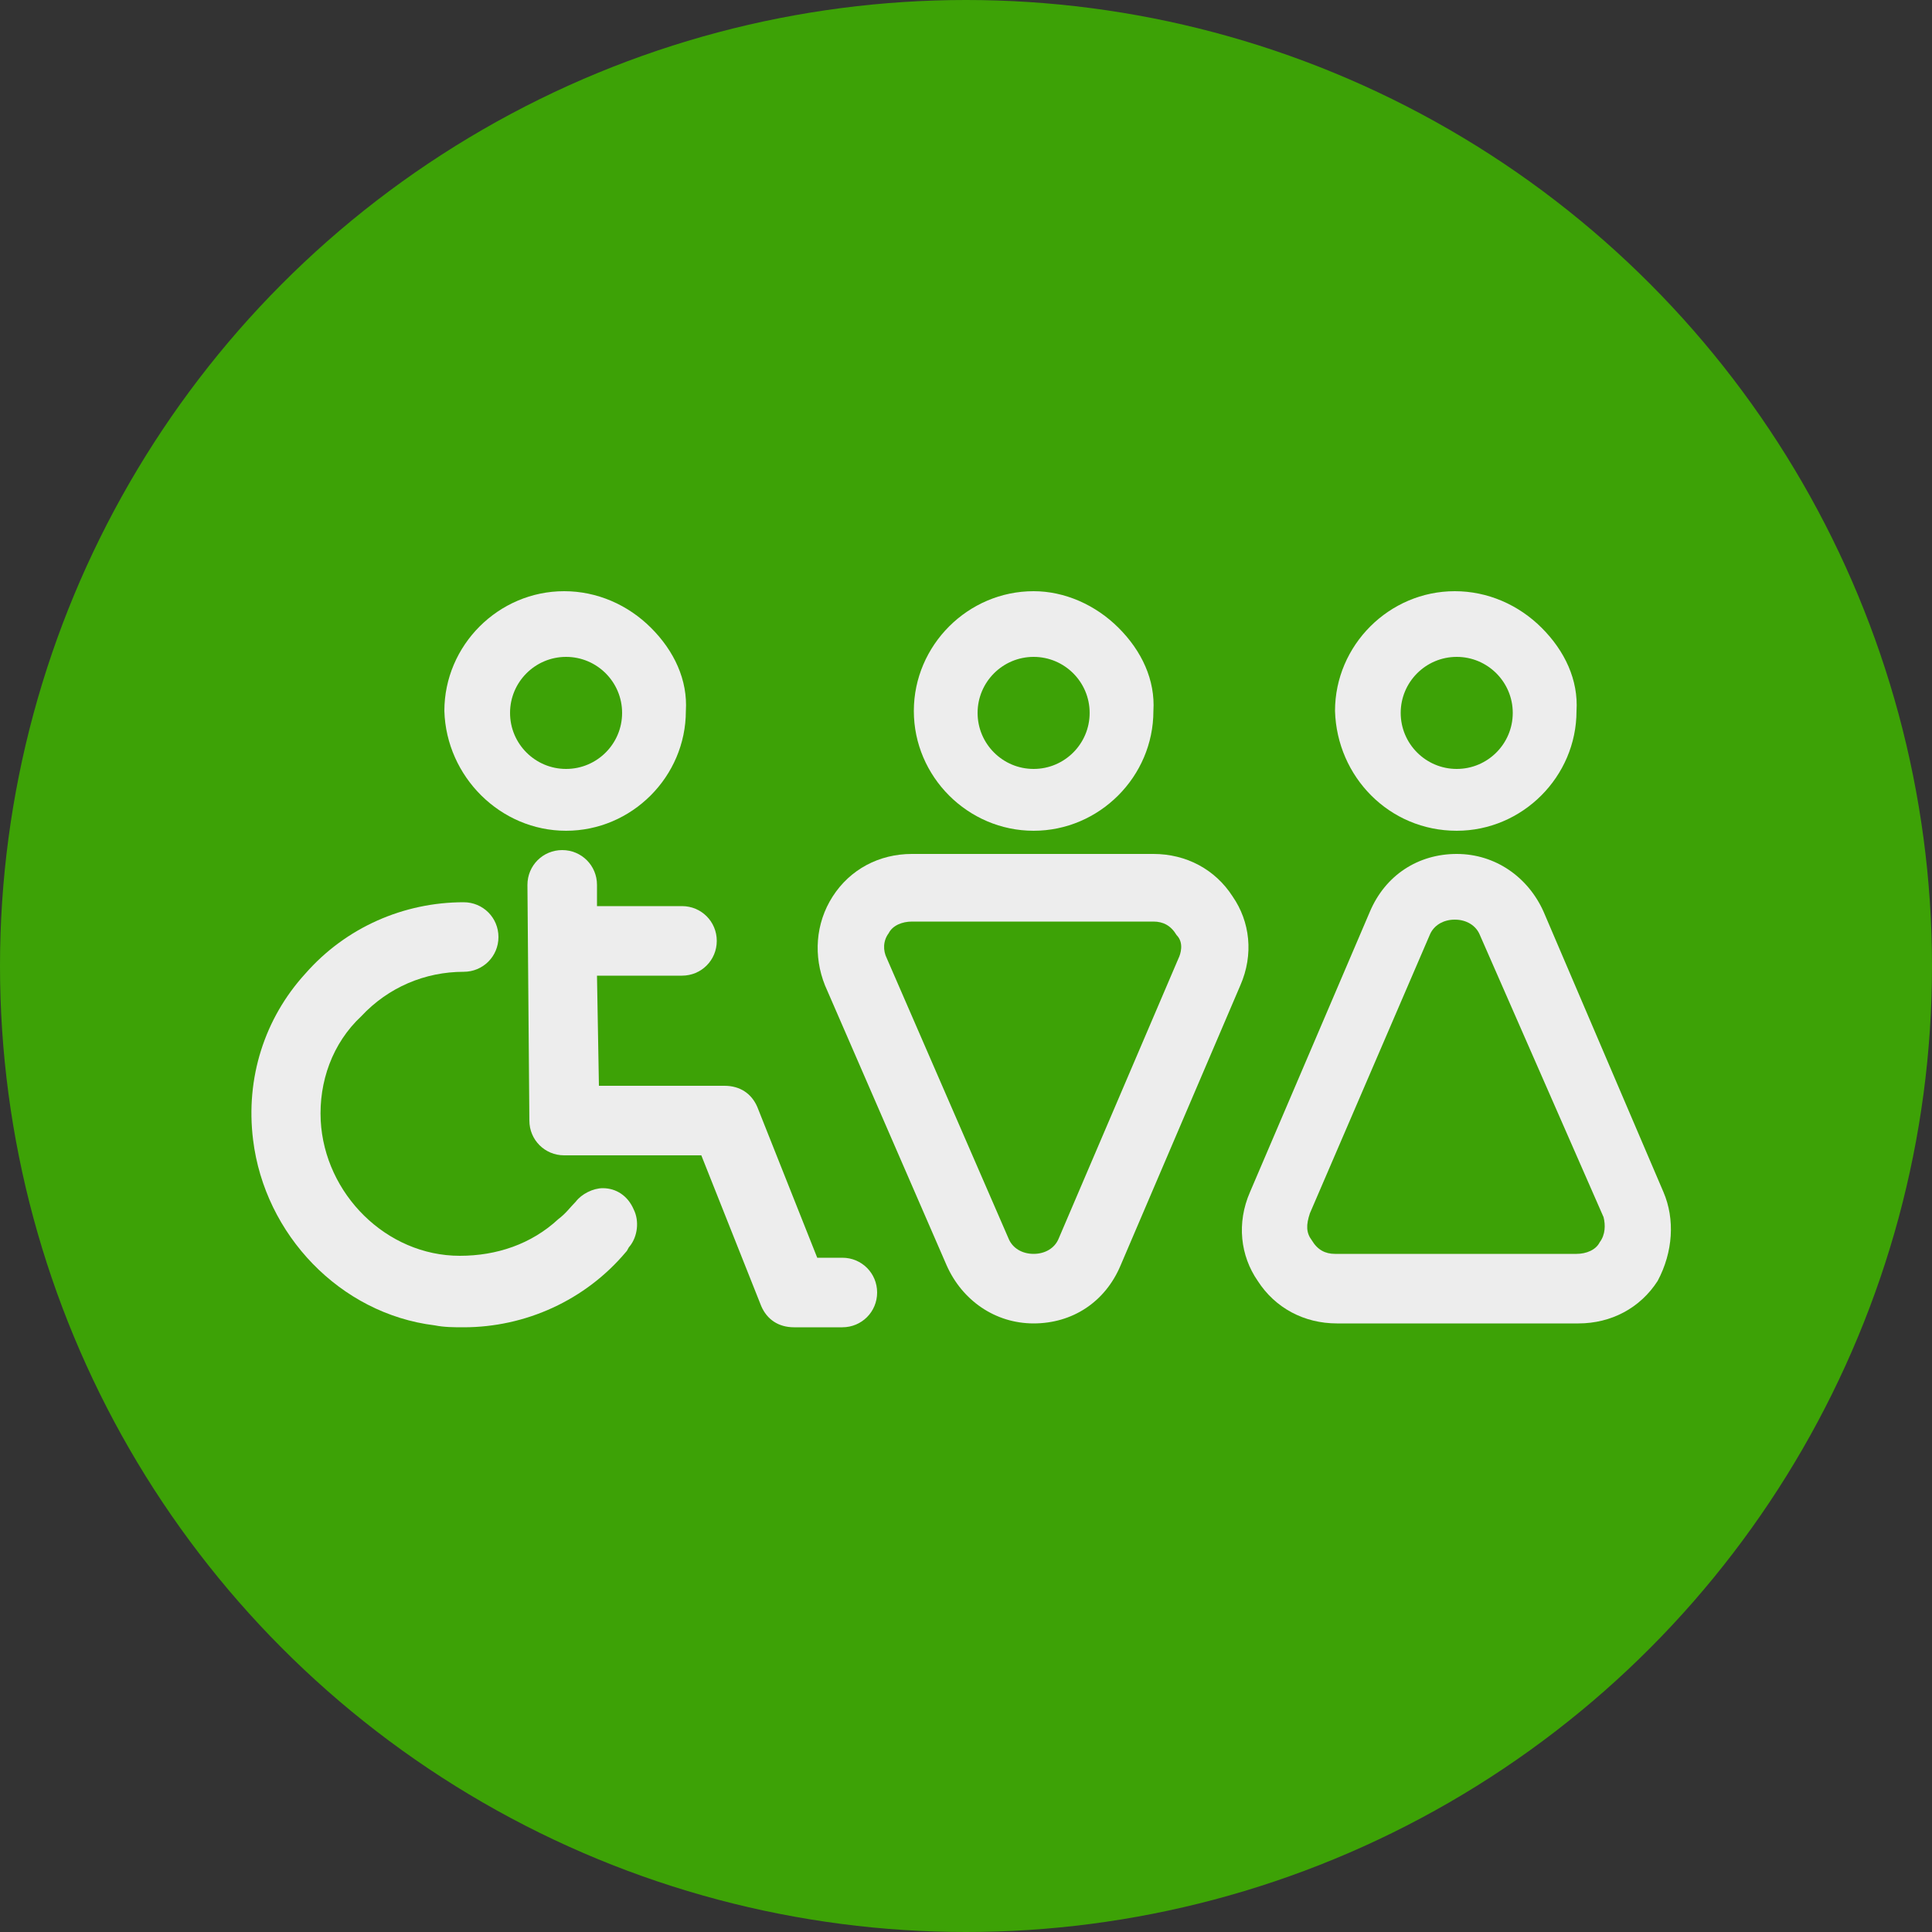
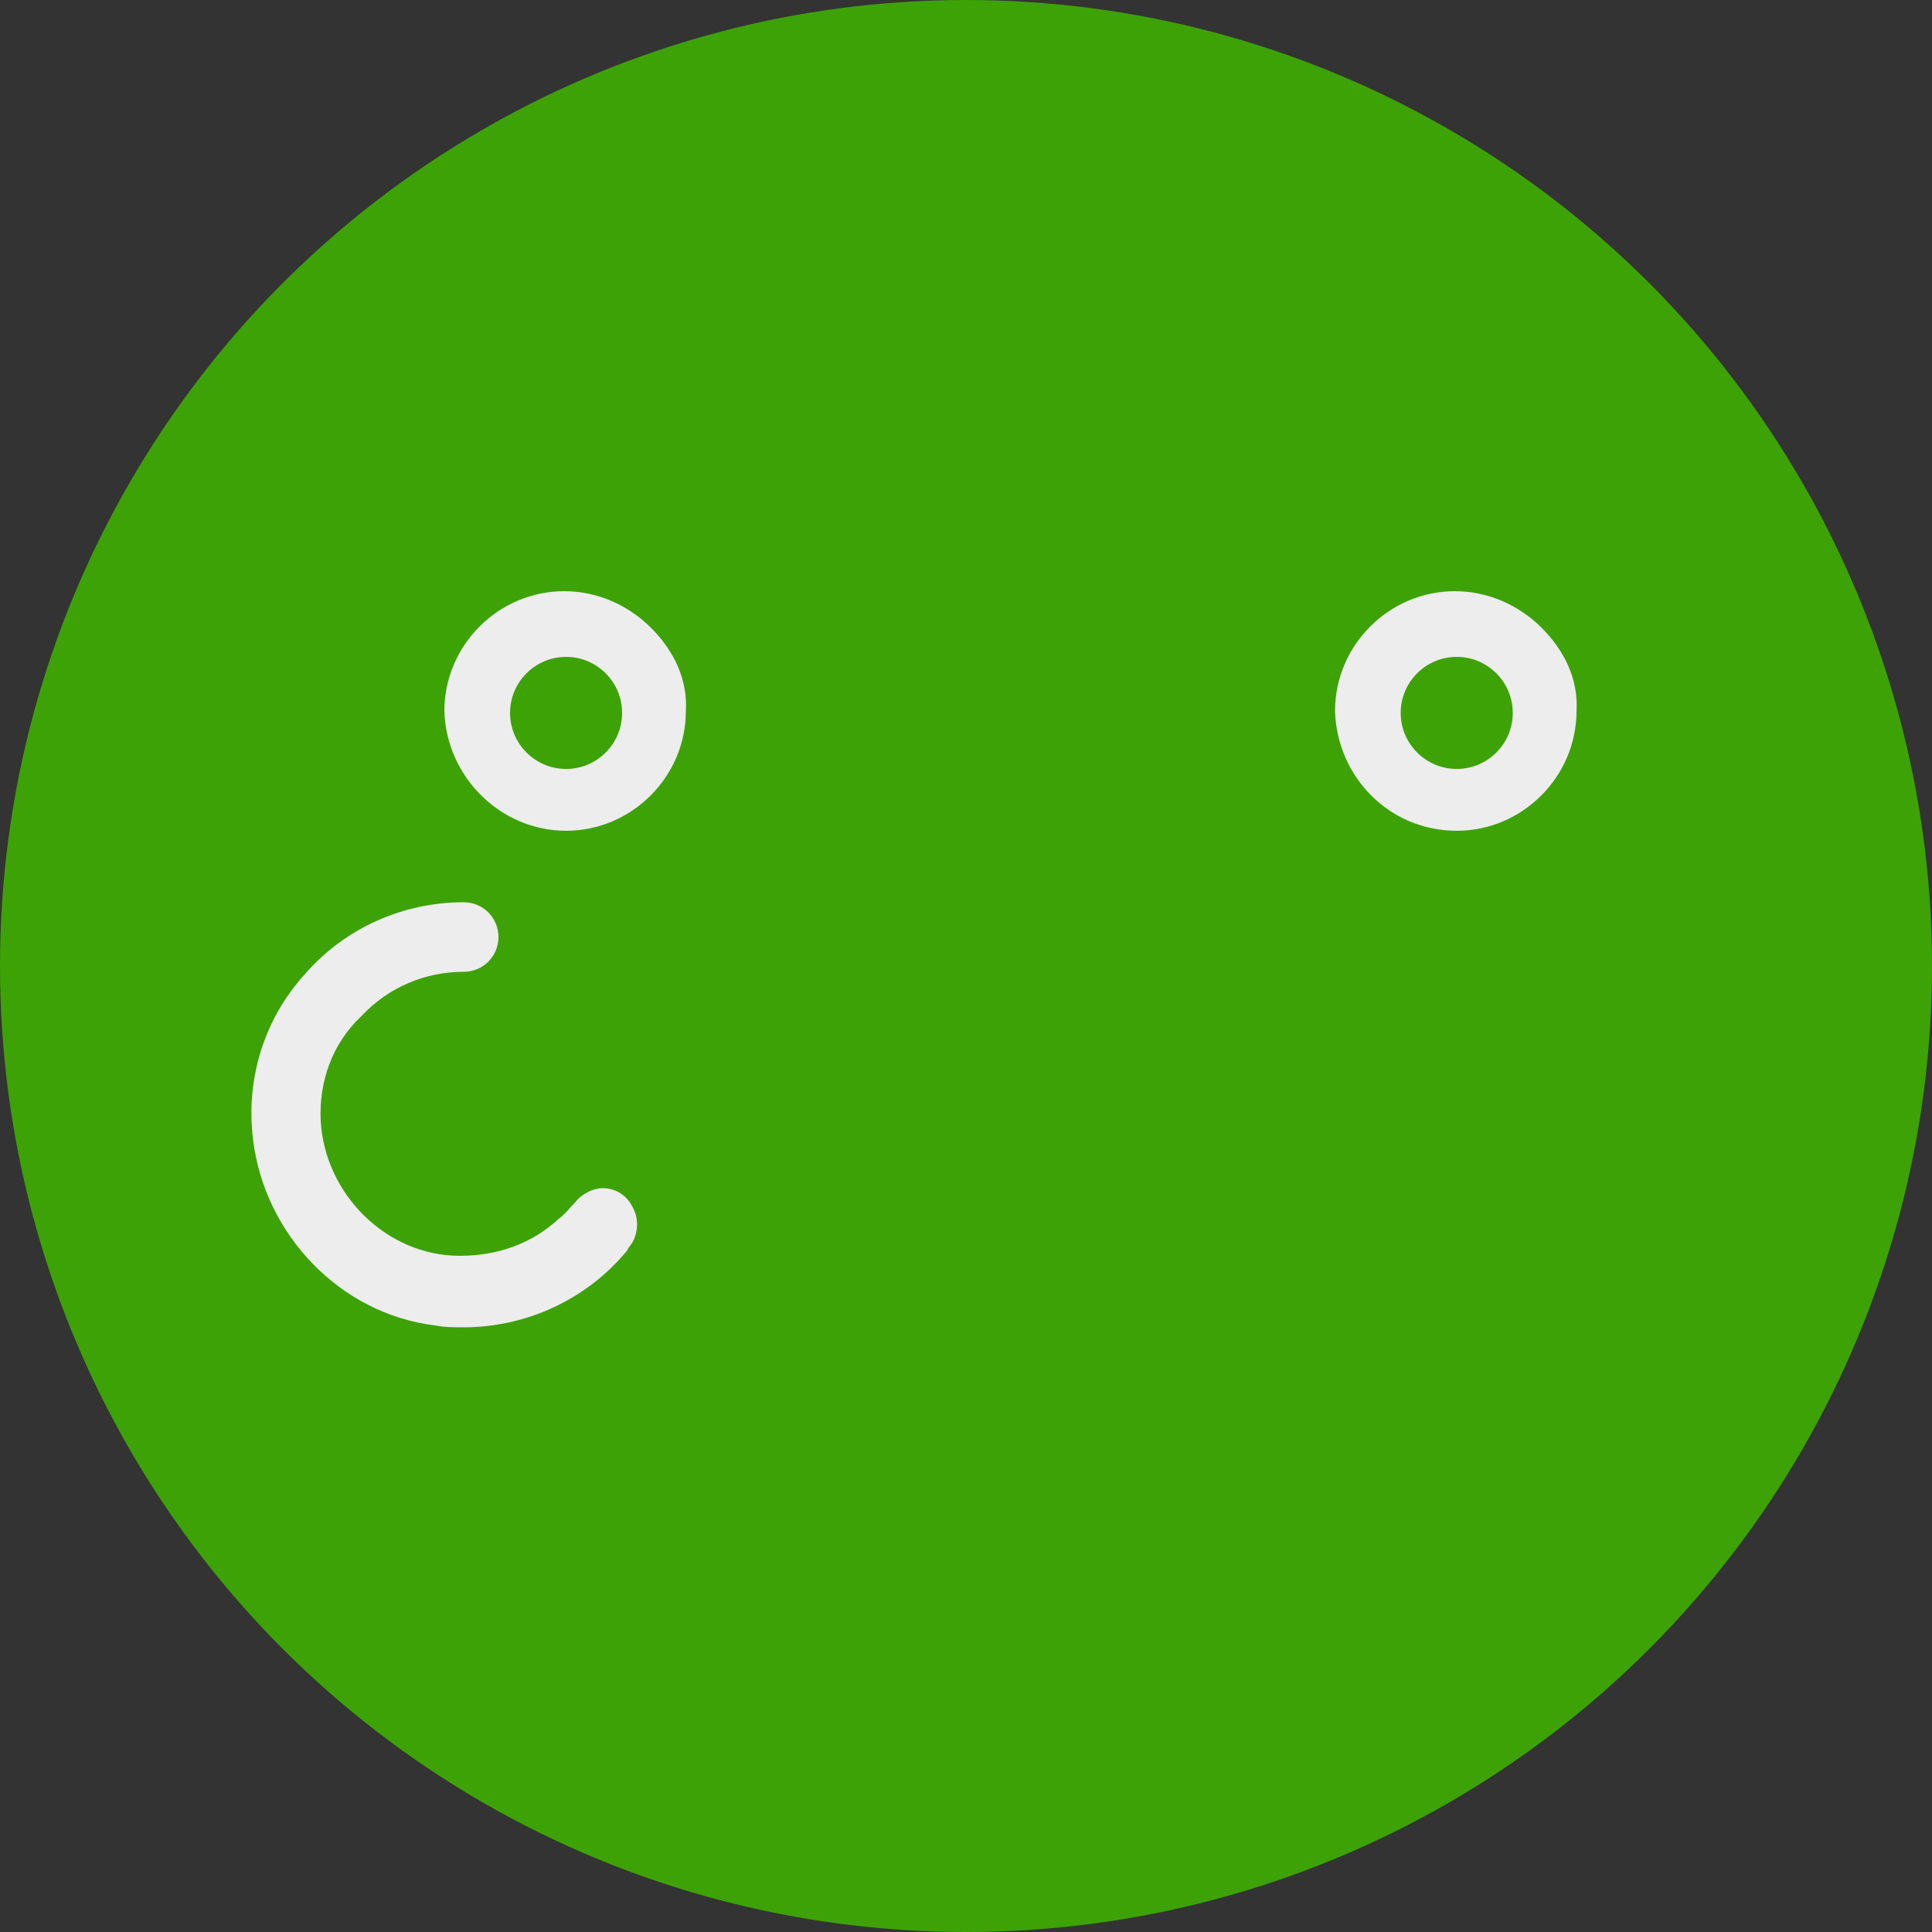
<svg xmlns="http://www.w3.org/2000/svg" viewBox="0 0 100 100">
  <rect x="0" y="0" width="100" height="100" fill="#333333" stroke="none" />
  <path fill="transparent" d="M88.7,100H11.3C5,100,0,95,0,88.7V11.3C0,5,5,0,11.3,0h77.5C95,0,100,5,100,11.3v77.5C100,95,95,100,88.7,100z" />
  <circle fill="#3da206" cx="50" cy="50" r="50" />
-   <path fill="#EDEDED" d="M63.8,46.4c-0.9-1.4-2.4-2.2-4.1-2.2H47.2c-1.7,0-3.2,0.8-4.1,2.2c-0.9,1.4-1,3.1-0.4,4.6L49,65.5c0.8,1.8,2.5,3,4.5,3c2,0,3.7-1.1,4.5-3L64.2,51C64.9,49.4,64.7,47.7,63.8,46.4z M61,49.6l-6.2,14.5c-0.2,0.5-0.7,0.8-1.3,0.8c-0.6,0-1.1-0.3-1.3-0.8l-6.3-14.5c-0.2-0.4-0.2-0.9,0.1-1.3c0.2-0.4,0.7-0.6,1.2-0.6h12.5c0.5,0,0.9,0.2,1.2,0.7C61.3,48.8,61.1,49.4,61,49.6z" />
-   <path fill="#EDEDED" d="M86.1,61.7l-6.2-14.5c-0.8-1.8-2.5-3-4.5-3c-2,0-3.7,1.1-4.5,3l-6.2,14.5c-0.7,1.6-0.5,3.3,0.4,4.6c0.9,1.4,2.4,2.2,4.1,2.2h12.5c1.7,0,3.2-0.8,4.1-2.2C86.6,64.8,86.7,63.1,86.1,61.7z M82.8,64.3c-0.2,0.4-0.7,0.6-1.2,0.6H69.1c-0.5,0-0.9-0.2-1.2-0.7c-0.3-0.4-0.3-0.8-0.1-1.4l6.2-14.4c0.2-0.5,0.7-0.8,1.3-0.8c0.6,0,1.1,0.3,1.3,0.8L83,63C83.1,63.4,83.1,63.9,82.8,64.3z" />
-   <path fill="#EDEDED" d="M53.5,43c3.4,0,6.2-2.8,6.2-6.2c0.1-1.6-0.6-3.1-1.8-4.3c0,0,0,0,0,0c-1.2-1.2-2.8-1.9-4.4-1.9c-3.4,0-6.2,2.8-6.2,6.2C47.3,40.2,50.1,43,53.5,43z M50.6,36.9c0-1.6,1.3-2.9,2.9-2.9s2.9,1.3,2.9,2.9s-1.3,2.9-2.9,2.9S50.6,38.5,50.6,36.9z" />
  <path fill="#EDEDED" d="M75.4,43c3.4,0,6.2-2.8,6.2-6.2c0.1-1.6-0.6-3.1-1.8-4.3h0c-1.2-1.2-2.8-1.9-4.5-1.9c-3.4,0-6.2,2.8-6.2,6.2C69.2,40.2,71.9,43,75.4,43z M72.5,36.9c0-1.6,1.3-2.9,2.9-2.9s2.9,1.3,2.9,2.9s-1.3,2.9-2.9,2.9S72.5,38.5,72.5,36.9z" />
  <path fill="#EDEDED" d="M29.3,43c3.4,0,6.2-2.8,6.2-6.2c0.1-1.6-0.6-3.1-1.8-4.3c-1.2-1.2-2.8-1.9-4.5-1.9c-3.4,0-6.2,2.8-6.2,6.2C23.1,40.2,25.9,43,29.3,43z M26.4,36.9c0-1.6,1.3-2.9,2.9-2.9s2.9,1.3,2.9,2.9s-1.3,2.9-2.9,2.9S26.4,38.5,26.4,36.9z" />
  <path fill="#EDEDED" d="M31.2,61.5c-0.5,0-1.1,0.3-1.4,0.7c-0.3,0.3-0.5,0.6-0.9,0.9c-1.4,1.3-3.2,1.9-5.1,1.9C20,65,16.8,61.8,16.6,58c-0.1-2,0.6-4,2.1-5.4c1.4-1.5,3.3-2.3,5.3-2.3c1,0,1.8-0.8,1.8-1.8c0-1-0.8-1.8-1.8-1.8c-3.1,0-6.1,1.3-8.2,3.7c-2.1,2.3-3.1,5.4-2.7,8.6c0.6,4.9,4.5,9,9.4,9.6c0.5,0.1,1,0.1,1.5,0.1c3.2,0,6.3-1.4,8.4-3.9c0.1-0.1,0.1-0.2,0.2-0.3c0.4-0.5,0.5-1.3,0.2-1.9C32.5,61.9,31.9,61.5,31.2,61.5z" />
-   <path fill="#EDEDED" d="M43.6,65.1h-1.3l-3.1-7.8c-0.3-0.7-0.9-1.1-1.7-1.1H31l-0.1-5.7h4.4c1,0,1.8-0.8,1.8-1.8s-0.8-1.8-1.8-1.8h-4.4l0-1.1c0-1-0.8-1.8-1.8-1.8s-1.8,0.8-1.8,1.8l0.1,12.2c0,1,0.8,1.8,1.8,1.8h7.1l3.1,7.8c0.3,0.7,0.9,1.1,1.7,1.1h2.5c1,0,1.8-0.8,1.8-1.8C45.4,65.9,44.6,65.1,43.6,65.1z" />
</svg>